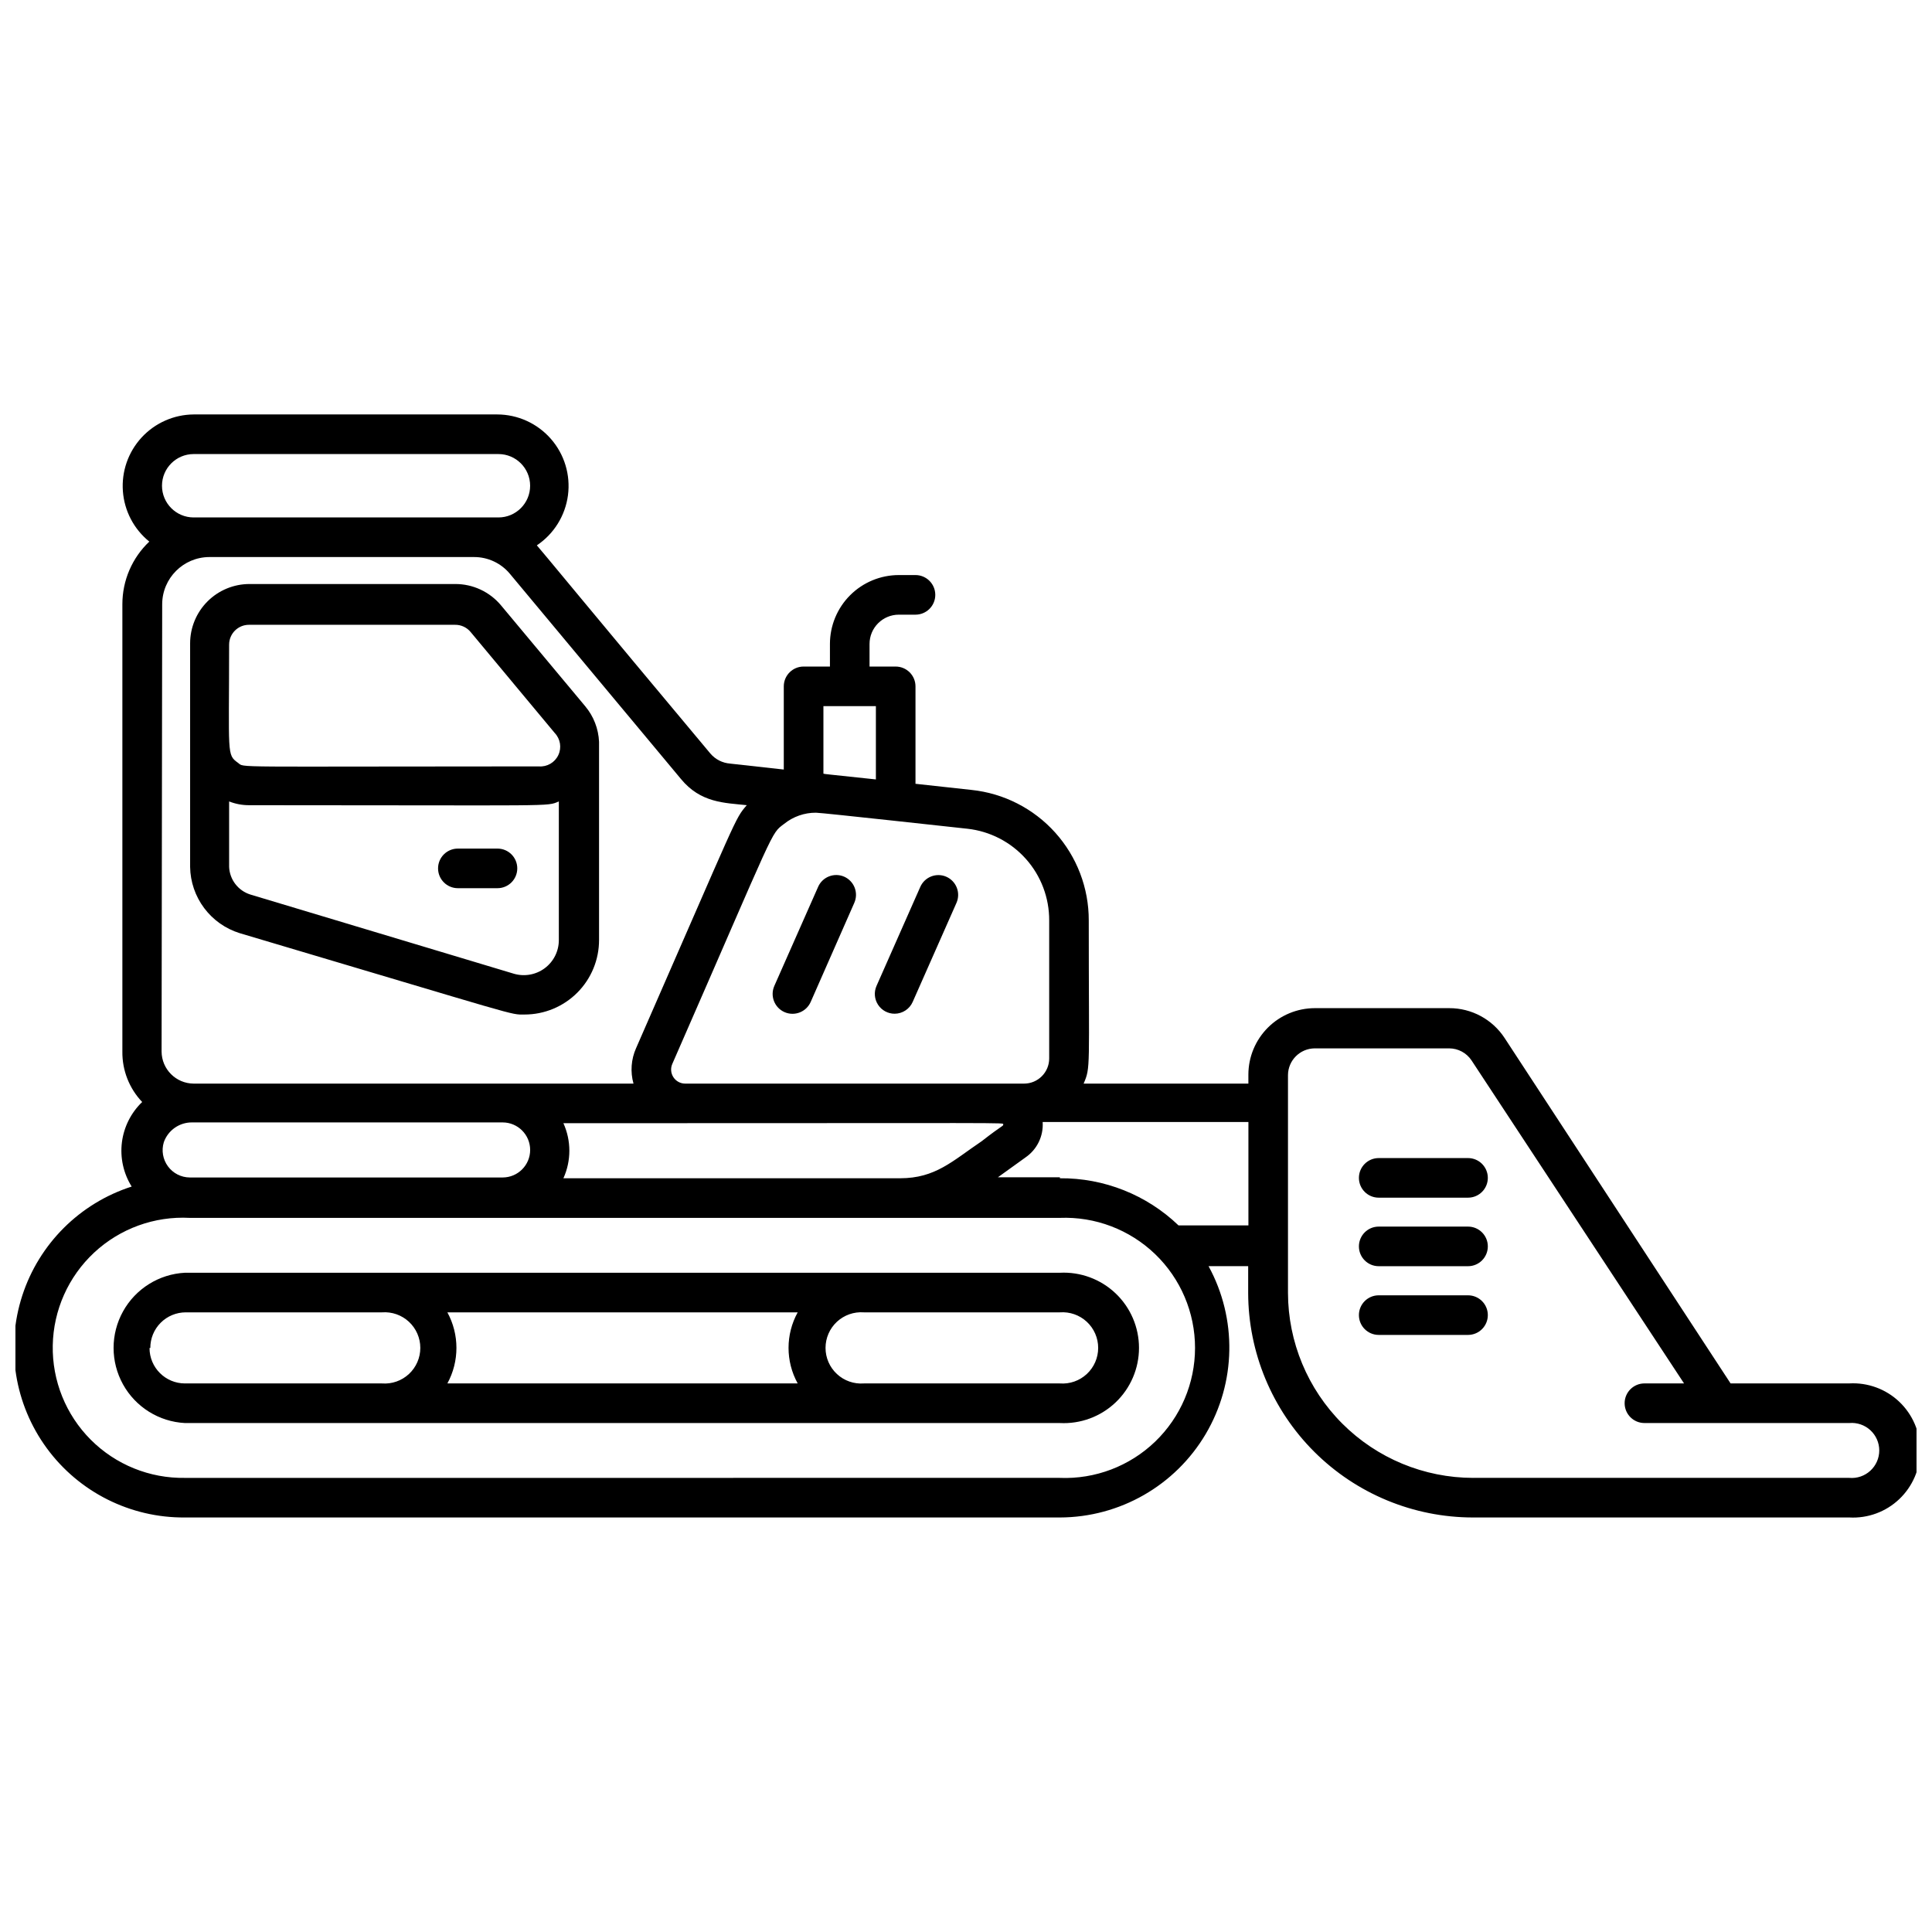
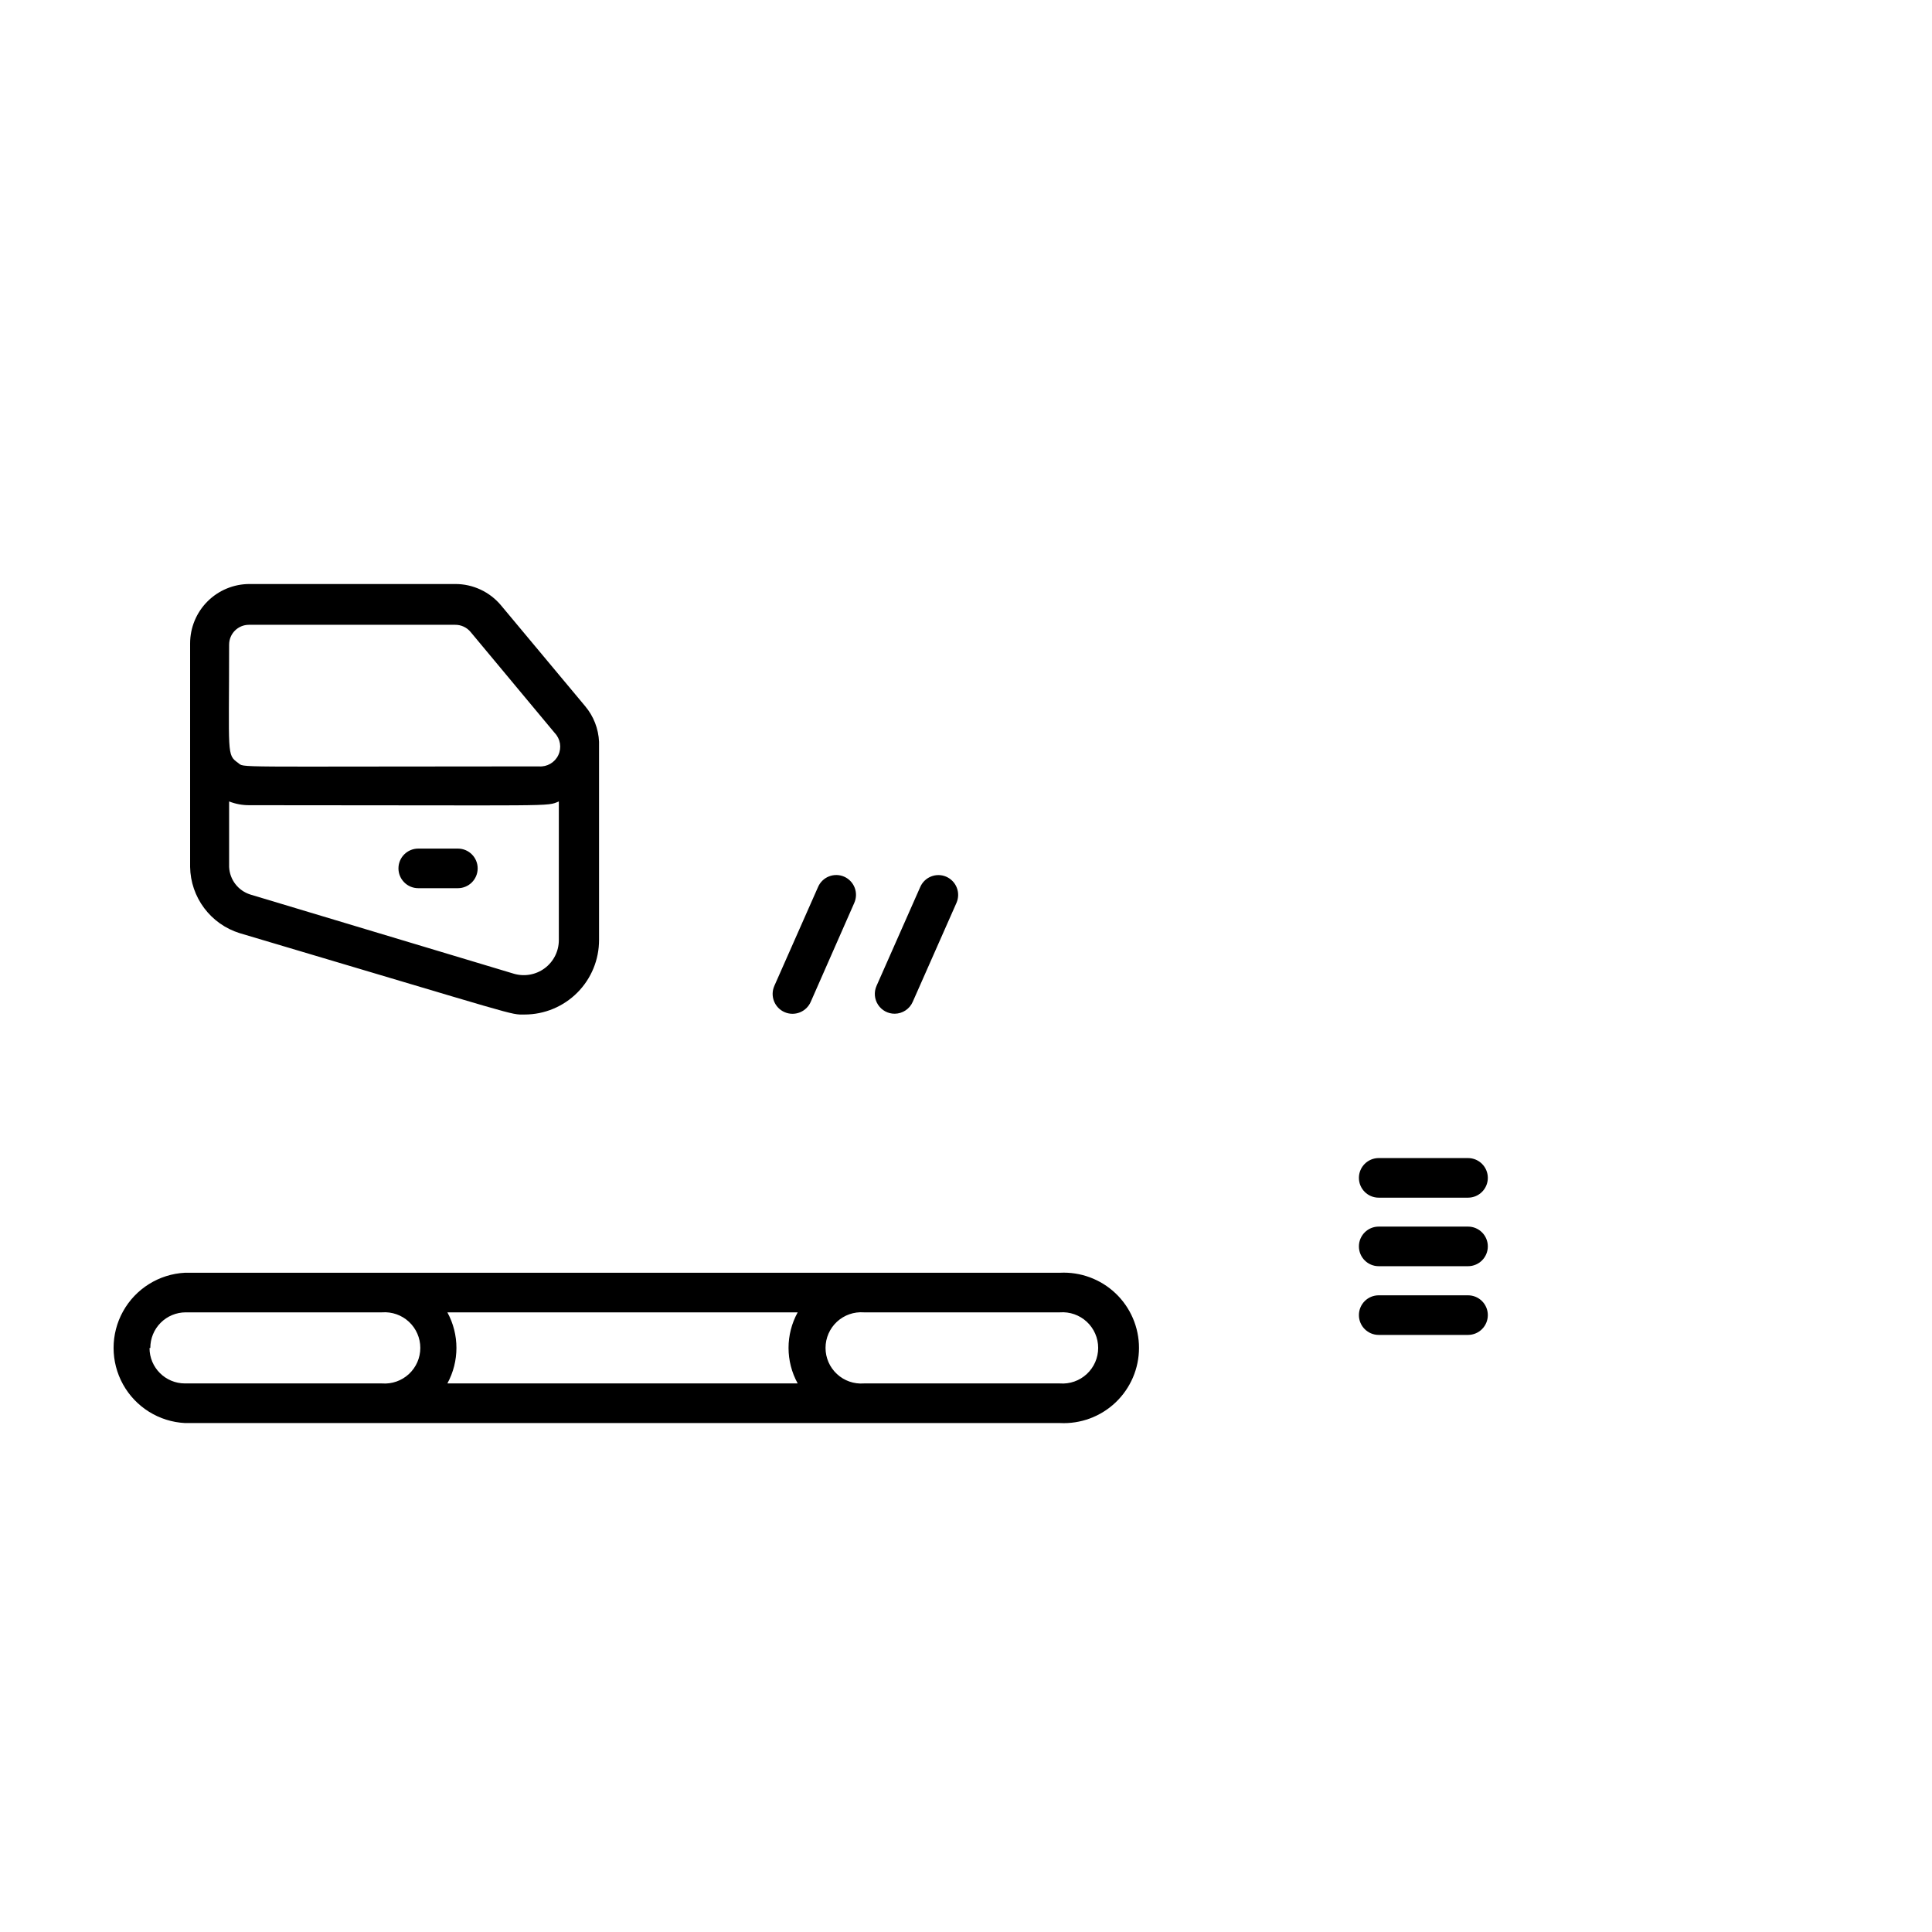
<svg xmlns="http://www.w3.org/2000/svg" width="800px" height="800px" version="1.1" viewBox="144 144 512 512">
  <defs>
    <clipPath id="a">
      <path d="m148.09 253h503.81v294h-503.81z" />
    </clipPath>
  </defs>
  <g clip-path="url(#a)">
-     <path d="m634.11 510.62h-31.488l-59.879-91.523c-3.238-4.961-8.77-7.945-14.695-7.926h-35.633c-4.66 0.016-9.125 1.871-12.418 5.164-3.293 3.297-5.152 7.758-5.164 12.418v2.414h-43.664c1.891-4.356 1.363-3.777 1.363-43.242 0.023-8.59-3.144-16.879-8.883-23.27-5.738-6.387-13.645-10.422-22.184-11.316l-14.852-1.625v-25.82c0-1.395-0.555-2.731-1.539-3.711-0.984-0.984-2.316-1.539-3.711-1.539h-6.926v-5.984c0-4.289 3.477-7.766 7.766-7.766h4.41c2.898 0 5.246-2.348 5.246-5.246 0-2.898-2.348-5.25-5.246-5.25h-4.41c-4.844 0-9.488 1.926-12.914 5.348-3.426 3.426-5.348 8.07-5.348 12.914v5.984h-6.981c-2.898 0-5.25 2.352-5.25 5.25v22.043l-14.223-1.574 0.004-0.004c-2.039-0.152-3.93-1.117-5.25-2.676-31.488-37.629-45.395-54.578-45.973-55.156 4.527-3.031 7.531-7.867 8.246-13.27 0.711-5.402-0.938-10.848-4.523-14.949-3.59-4.102-8.77-6.461-14.219-6.473h-80.453c-5.242 0.039-10.234 2.25-13.789 6.102-3.555 3.856-5.352 9.008-4.965 14.238 0.383 5.227 2.918 10.062 7 13.355-4.559 4.312-7.137 10.309-7.137 16.582v118.55c-0.066 4.973 1.816 9.777 5.246 13.379-2.965 2.848-4.863 6.629-5.371 10.711-0.504 4.082 0.41 8.215 2.59 11.699-13.75 4.414-24.543 15.176-29 28.914-4.457 13.738-2.035 28.781 6.508 40.43 8.543 11.648 22.168 18.477 36.609 18.352h231.86c15.871-0.039 30.551-8.434 38.637-22.094 8.086-13.664 8.379-30.57 0.773-44.504h10.496v7.086c0.027 15.793 6.324 30.93 17.5 42.086 11.176 11.16 26.324 17.426 42.117 17.426h99.715c4.879 0.266 9.652-1.488 13.199-4.848s5.559-8.031 5.559-12.918-2.012-9.555-5.559-12.918c-3.547-3.359-8.32-5.109-13.199-4.848zm0 25.031h-99.711l-0.004 0.004c-13-0.016-25.465-5.18-34.66-14.371-9.199-9.188-14.379-21.645-14.406-34.645v-57.73c0.027-3.898 3.184-7.055 7.086-7.082h35.633c2.387 0.008 4.613 1.207 5.93 3.199l56.312 85.594h-10.496c-2.898 0-5.25 2.352-5.25 5.25s2.352 5.246 5.25 5.246h54.316c2.035-0.172 4.047 0.516 5.551 1.898 1.504 1.383 2.363 3.328 2.363 5.371s-0.859 3.992-2.363 5.371c-1.504 1.383-3.516 2.07-5.551 1.898zm-209.24 0-231.86 0.004c-9.348 0.152-18.359-3.5-24.965-10.121-6.602-6.617-10.238-15.637-10.066-24.984 0.172-9.348 4.133-18.227 10.973-24.602 6.844-6.371 15.98-9.691 25.32-9.199h230.6c9.371-0.367 18.484 3.102 25.246 9.602 6.758 6.5 10.578 15.473 10.578 24.852 0 9.379-3.82 18.352-10.578 24.852-6.762 6.5-15.875 9.969-25.246 9.602zm-237.89-231.54c0.031-6.887 5.606-12.461 12.492-12.488h70.113c3.719-0.023 7.246 1.637 9.602 4.512l45.238 54.266c5.246 6.402 11.598 6.352 17.477 6.981-3.305 3.883-1.996 1.996-29.336 64.395v-0.004c-1.316 2.957-1.559 6.281-0.684 9.395h-116.56c-4.684-0.027-8.473-3.82-8.5-8.5zm8.344-22.984c-4.637 0-8.395-3.762-8.395-8.398s3.758-8.398 8.395-8.398h80.77c4.637 0 8.395 3.762 8.395 8.398s-3.758 8.398-8.395 8.398zm166.89 50.012h13.906v19.418c-14.273-1.523-13.066-1.363-13.906-1.523zm47.652 110.84c0 0.523 0 0-5.719 4.461-7.766 5.246-12.227 9.812-21.621 9.812h-89.219c2.102-4.637 2.102-9.953 0-14.59 121.55 0 116.4-0.211 116.56 0.316zm-222.46 4.723h0.004c1.129-3.195 4.172-5.309 7.555-5.25h82.238c4.027 0 7.293 3.266 7.293 7.297 0 4.027-3.266 7.293-7.293 7.293h-82.918c-2.285-0.016-4.426-1.109-5.777-2.949s-1.762-4.207-1.098-6.391zm234.64-22.199c0 3.68-2.984 6.664-6.664 6.664h-89.793c-1.266 0.004-2.445-0.637-3.133-1.695-0.691-1.062-0.797-2.398-0.277-3.555 27.816-63.555 25.926-60.773 29.652-63.605h-0.004c2.383-1.91 5.344-2.949 8.398-2.938 1.574 0 38.574 4.094 40.148 4.25 5.973 0.66 11.492 3.508 15.496 7.996 4 4.484 6.199 10.293 6.176 16.305zm2.832 31.488h-16.422l7.293-5.246v-0.004c3.082-2.098 4.82-5.672 4.566-9.395h54.527v27.395h-18.527c-8.445-8.102-19.727-12.586-31.434-12.488z" />
-   </g>
+     </g>
  <path d="m533.04 450.9h-23.668c-2.898 0-5.246 2.352-5.246 5.25 0 2.898 2.348 5.246 5.246 5.246h23.668c2.898 0 5.25-2.348 5.25-5.246 0-2.898-2.352-5.25-5.25-5.25z" />
  <path d="m533.04 469.06h-23.668c-2.898 0-5.246 2.348-5.246 5.246 0 2.898 2.348 5.25 5.246 5.25h23.668c2.898 0 5.25-2.352 5.25-5.25 0-2.898-2.352-5.246-5.25-5.246z" />
  <path d="m533.04 487.27h-23.668c-2.898 0-5.246 2.348-5.246 5.246 0 2.898 2.348 5.25 5.246 5.25h23.668c2.898 0 5.25-2.352 5.25-5.25 0-2.898-2.352-5.246-5.25-5.246z" />
  <path d="m424.88 481.29h-231.86c-6.871 0.355-13.078 4.227-16.414 10.242-3.34 6.019-3.34 13.332 0 19.352 3.336 6.016 9.543 9.887 16.414 10.238h231.86c5.457 0.281 10.793-1.691 14.758-5.457 3.961-3.766 6.207-8.992 6.207-14.457 0-5.469-2.246-10.695-6.207-14.461-3.965-3.762-9.301-5.734-14.758-5.457zm0 29.336h-51.957c-2.621 0.199-5.203-0.707-7.129-2.496-1.926-1.785-3.019-4.293-3.019-6.922 0-2.629 1.094-5.137 3.019-6.926 1.926-1.785 4.508-2.691 7.129-2.496h51.957c2.621-0.195 5.203 0.711 7.129 2.496 1.926 1.789 3.019 4.297 3.019 6.926 0 2.629-1.094 5.137-3.019 6.922-1.926 1.789-4.508 2.695-7.129 2.496zm-162.32 0c3.199-5.871 3.199-12.965 0-18.84h92.836c-3.231 5.867-3.231 12.977 0 18.84zm-78.719-9.395-0.004 0.004c-0.012-2.504 0.969-4.906 2.734-6.68 1.762-1.773 4.16-2.769 6.66-2.769h52.008c2.621-0.195 5.203 0.711 7.129 2.496 1.926 1.789 3.019 4.297 3.019 6.926 0 2.629-1.094 5.137-3.019 6.922-1.926 1.789-4.508 2.695-7.129 2.496h-52.219c-5.188 0-9.395-4.203-9.395-9.391z" />
  <path d="m207.5 391.29c75.832 22.516 71.477 21.57 75.52 21.57 5.242 0 10.27-2.086 13.973-5.797 3.703-3.711 5.773-8.746 5.762-13.988v-52.48c-0.152-3.465-1.441-6.789-3.676-9.445l-22.25-26.66c-3.012-3.644-7.5-5.746-12.227-5.719h-54.477c-4.176 0-8.18 1.656-11.133 4.609-2.953 2.953-4.609 6.957-4.609 11.133v59.25c0.062 3.93 1.367 7.742 3.723 10.887 2.356 3.148 5.644 5.473 9.395 6.641zm-2.781-76.465v0.004c0-2.898 2.352-5.25 5.25-5.25h54.633c1.605-0.02 3.133 0.695 4.144 1.941l22.25 26.711v0.004c1.512 1.57 1.895 3.91 0.961 5.883-0.934 1.969-2.984 3.156-5.16 2.984-83.34 0-77.828 0.418-79.719-0.945-3.039-2.203-2.359-1.992-2.359-31.328zm5.246 42.562c82.445 0 78.719 0.418 82.133-0.996v36.738c0.004 2.93-1.375 5.688-3.719 7.445-2.344 1.754-5.383 2.301-8.191 1.477l-69.852-20.992c-3.219-1.012-5.461-3.926-5.617-7.297v-17.371c1.723 0.68 3.559 1.016 5.406 0.996z" />
-   <path d="m265.34 379.38h10.496c2.898 0 5.246-2.352 5.246-5.25s-2.348-5.246-5.246-5.246h-10.496c-2.898 0-5.25 2.348-5.25 5.246s2.352 5.25 5.25 5.25z" />
+   <path d="m265.34 379.38c2.898 0 5.246-2.352 5.246-5.25s-2.348-5.246-5.246-5.246h-10.496c-2.898 0-5.25 2.348-5.25 5.246s2.352 5.25 5.25 5.25z" />
  <path d="m367.72 376.33c-1.281-0.559-2.731-0.586-4.031-0.074-1.301 0.512-2.344 1.52-2.894 2.805l-11.598 26.238v0.004c-1.16 2.664 0.062 5.766 2.727 6.926 2.668 1.16 5.769-0.062 6.93-2.731l11.547-26.238h-0.004c0.566-1.273 0.602-2.719 0.098-4.019-0.5-1.297-1.5-2.344-2.773-2.91z" />
  <path d="m394.75 376.33c-2.652-1.133-5.723 0.086-6.875 2.731l-11.598 26.238v0.004c-0.711 1.625-0.551 3.496 0.426 4.981 0.973 1.48 2.629 2.371 4.402 2.363 2.074-0.012 3.945-1.246 4.777-3.148l11.598-26.238c0.559-1.281 0.59-2.731 0.074-4.031-0.512-1.301-1.52-2.344-2.805-2.898z" />
</svg>